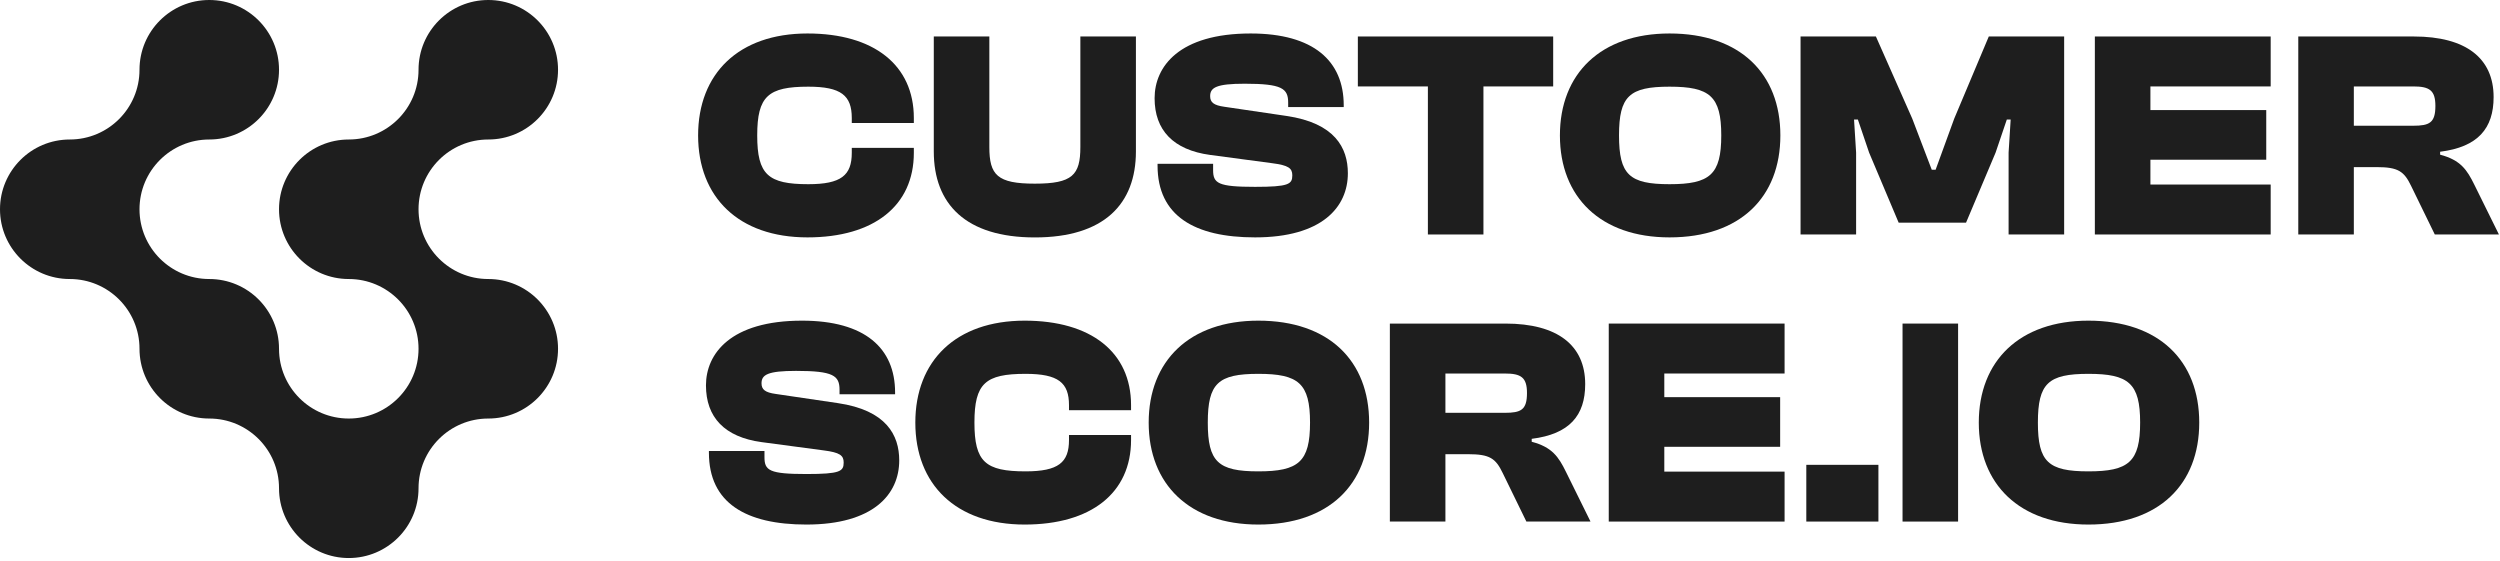
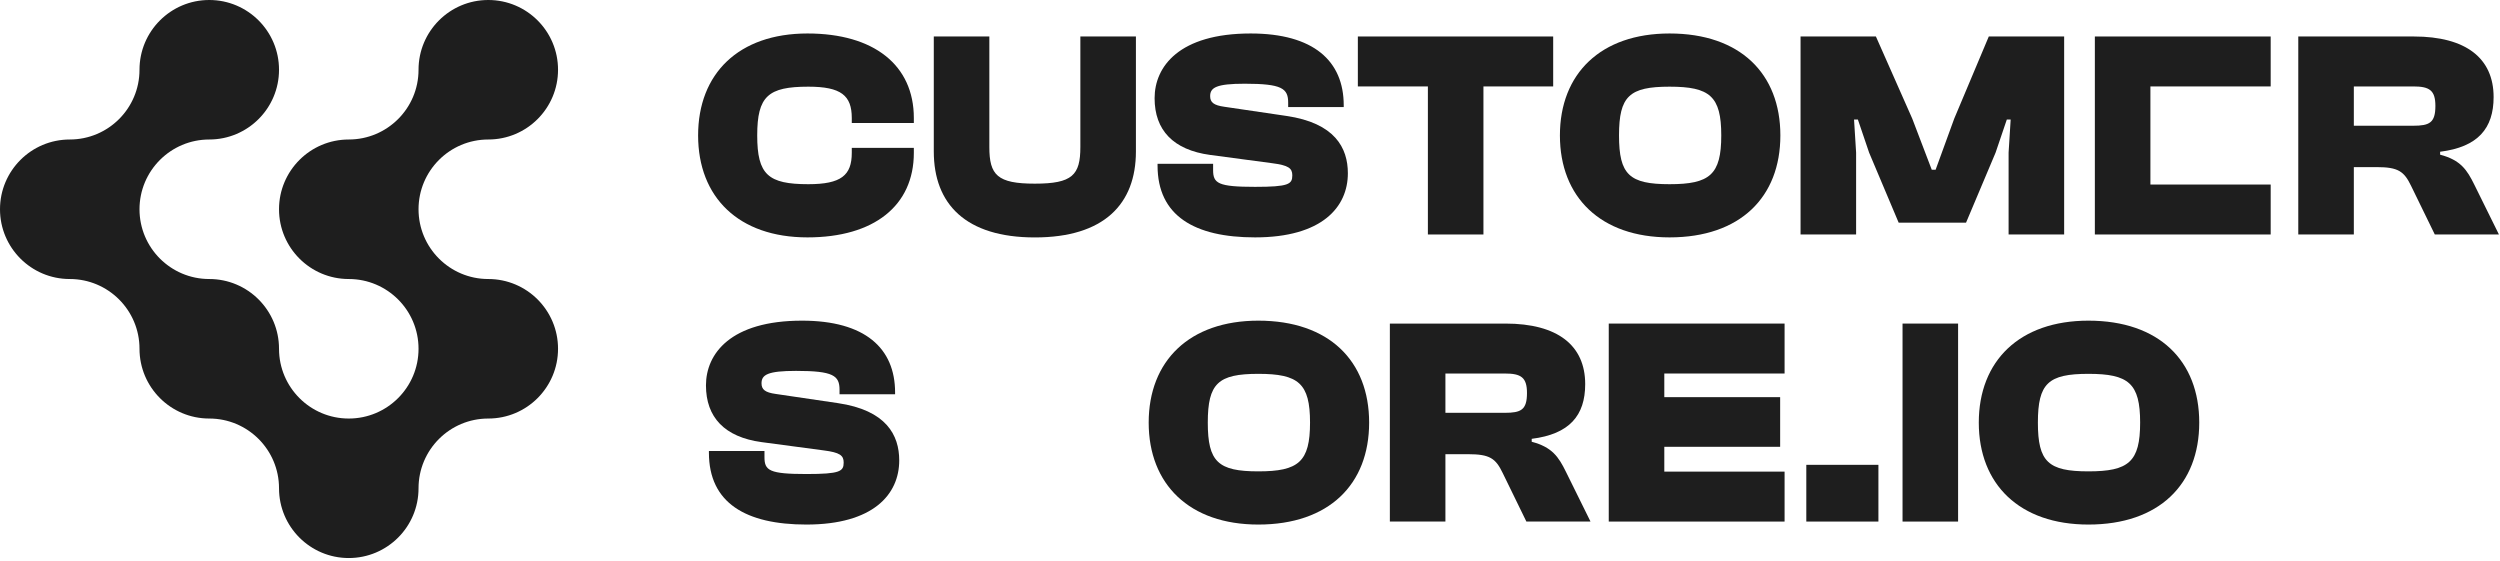
<svg xmlns="http://www.w3.org/2000/svg" width="504" height="113" viewBox="0 0 504 113" fill="none">
  <path d="M112.5 70.312C112.5 78.079 106.206 84.377 98.438 84.377C90.671 84.377 84.377 90.671 84.377 98.438C84.377 106.206 78.079 112.5 70.312 112.5C62.544 112.5 56.25 106.206 56.25 98.438C56.25 90.671 49.952 84.377 42.188 84.377C34.425 84.377 28.123 78.079 28.123 70.312C28.123 62.544 21.829 56.25 14.062 56.25C6.294 56.25 0 49.952 0 42.188C0 34.425 6.294 28.123 14.062 28.123C21.829 28.123 28.123 21.829 28.123 14.062C28.123 6.294 34.421 0 42.188 0C49.956 0 56.25 6.294 56.25 14.062C56.25 21.829 49.952 28.123 42.188 28.123C34.425 28.123 28.123 34.421 28.123 42.188C28.123 49.956 34.421 56.25 42.188 56.25C49.956 56.25 56.25 62.544 56.25 70.312C56.25 78.079 62.544 84.377 70.312 84.377C78.079 84.377 84.377 78.079 84.377 70.312C84.377 62.544 78.079 56.25 70.312 56.25C62.544 56.25 56.25 49.952 56.25 42.188C56.25 34.425 62.544 28.123 70.312 28.123C78.079 28.123 84.377 21.829 84.377 14.062C84.377 6.294 90.671 0 98.438 0C106.206 0 112.5 6.294 112.5 14.062C112.5 21.829 106.206 28.123 98.438 28.123C90.671 28.123 84.377 34.421 84.377 42.188C84.377 49.956 90.671 56.25 98.438 56.25C106.206 56.25 112.5 62.544 112.5 70.312Z" fill="#1E1E1E" />
  <path d="M474.533 47.272H463.333V7.356H486.626C497.171 7.356 502.712 11.765 502.712 19.569C502.712 25.884 499.554 29.637 491.929 30.591V31.186C496.039 32.259 497.35 34.225 498.839 37.263L503.784 47.272H490.856L486.09 37.501C484.66 34.523 483.469 33.689 479.12 33.689H474.533V47.272ZM474.533 17.425V25.348H486.507C489.784 25.348 490.975 24.752 490.975 21.357C490.975 18.199 489.784 17.425 486.507 17.425H474.533Z" fill="#1E1E1E" />
-   <path d="M457.77 47.272H422.323V7.356H457.77V17.425H433.523V22.191H456.876V32.199H433.523V37.203H457.77V47.272Z" fill="#1E1E1E" />
+   <path d="M457.77 47.272H422.323V7.356H457.77V17.425H433.523V22.191V32.199H433.523V37.203H457.77V47.272Z" fill="#1E1E1E" />
  <path d="M374.192 47.272H362.992V7.356H378.183L385.511 23.918L389.443 34.225H390.217L393.971 23.918L400.941 7.356H416.133V47.272H404.933V30.769L405.35 24.097H404.575L402.311 30.769L396.354 44.889H382.771L376.813 30.769L374.549 24.097H373.775L374.192 30.769V47.272Z" fill="#1E1E1E" />
  <path d="M336.581 47.857C322.7 47.857 314.479 39.755 314.479 27.303C314.479 14.852 322.7 6.75 336.581 6.75C350.82 6.75 358.922 14.852 358.922 27.303C358.922 39.755 350.82 47.857 336.581 47.857ZM336.581 37.133C344.683 37.133 347.007 35.227 347.007 27.303C347.007 19.38 344.683 17.474 336.581 17.474C328.479 17.474 326.394 19.38 326.394 27.303C326.394 35.227 328.479 37.133 336.581 37.133Z" fill="#1E1E1E" />
  <path d="M299.061 47.272H287.861V17.425H273.742V7.356H313.121V17.425H299.061V47.272Z" fill="#1E1E1E" />
  <path d="M253.022 47.857C240.809 47.857 233.363 43.508 233.363 33.38V33.023H244.563V34.274C244.563 36.955 245.516 37.669 253.022 37.669C259.814 37.669 260.529 37.133 260.529 35.346C260.529 33.916 259.754 33.321 256.478 32.903L243.967 31.235C236.52 30.223 232.767 26.231 232.767 19.797C232.767 13.422 237.712 6.75 252.129 6.75C264.818 6.75 270.895 12.29 270.895 21.227V21.584H259.695V20.691C259.695 17.831 258.444 16.878 250.937 16.878C245.218 16.878 243.967 17.652 243.967 19.38C243.967 20.631 244.682 21.227 246.827 21.525L259.337 23.371C269.108 24.801 271.729 29.805 271.729 34.929C271.729 41.78 266.486 47.857 253.022 47.857Z" fill="#1E1E1E" />
  <path d="M208.627 47.867C194.686 47.867 188.252 41.136 188.252 30.531V7.356H199.452V29.637C199.452 35.297 201.061 37.025 208.627 37.025C216.193 37.025 217.801 35.297 217.801 29.637V7.356H229.001V30.531C229.001 41.136 222.567 47.867 208.627 47.867Z" fill="#1E1E1E" />
  <path d="M162.783 47.857C148.902 47.857 140.74 39.755 140.74 27.303C140.74 14.852 148.902 6.75 162.783 6.75C176.187 6.75 184.23 13.124 184.23 23.788V24.801H171.719V23.788C171.719 19.261 169.574 17.474 162.961 17.474C154.859 17.474 152.655 19.38 152.655 27.303C152.655 35.227 154.859 37.133 162.961 37.133C169.574 37.133 171.719 35.346 171.719 30.818V29.805H184.23V30.818C184.23 41.482 176.187 47.857 162.783 47.857Z" fill="#1E1E1E" />
  <path d="M421.026 105.75C407.145 105.75 398.924 97.648 398.924 85.197C398.924 72.746 407.145 64.644 421.026 64.644C435.265 64.644 443.367 72.746 443.367 85.197C443.367 97.648 435.265 105.75 421.026 105.75ZM421.026 95.027C429.129 95.027 431.452 93.12 431.452 85.197C431.452 77.273 429.129 75.367 421.026 75.367C412.924 75.367 410.839 77.273 410.839 85.197C410.839 93.12 412.924 95.027 421.026 95.027Z" fill="#1E1E1E" />
  <path d="M394.752 105.148H383.552V65.232H394.752V105.148Z" fill="#1E1E1E" />
  <path d="M378.688 105.147H364.152V93.709H378.688V105.147Z" fill="#1E1E1E" />
  <path d="M359.771 105.148H324.324V65.232H359.771V75.301H335.524V80.067H358.878V90.075H335.524V95.079H359.771V105.148Z" fill="#1E1E1E" />
  <path d="M291.396 105.148H280.196V65.232H303.49C314.034 65.232 319.575 69.641 319.575 77.445C319.575 83.76 316.417 87.513 308.792 88.467V89.062C312.903 90.135 314.213 92.101 315.703 95.139L320.647 105.148H307.719L302.953 95.377C301.524 92.399 300.332 91.565 295.983 91.565H291.396V105.148ZM291.396 75.301V83.224H303.37C306.647 83.224 307.839 82.628 307.839 79.233C307.839 76.075 306.647 75.301 303.37 75.301H291.396Z" fill="#1E1E1E" />
  <path d="M253.677 105.75C239.796 105.75 231.575 97.648 231.575 85.197C231.575 72.746 239.796 64.644 253.677 64.644C267.915 64.644 276.018 72.746 276.018 85.197C276.018 97.648 267.915 105.75 253.677 105.75ZM253.677 95.027C261.779 95.027 264.103 93.12 264.103 85.197C264.103 77.273 261.779 75.367 253.677 75.367C245.575 75.367 243.49 77.273 243.49 85.197C243.49 93.12 245.575 95.027 253.677 95.027Z" fill="#1E1E1E" />
-   <path d="M206.574 105.75C192.693 105.75 184.531 97.648 184.531 85.197C184.531 72.746 192.693 64.644 206.574 64.644C219.978 64.644 228.021 71.018 228.021 81.682V82.695H215.51V81.682C215.51 77.154 213.366 75.367 206.753 75.367C198.651 75.367 196.446 77.273 196.446 85.197C196.446 93.12 198.651 95.027 206.753 95.027C213.366 95.027 215.51 93.24 215.51 88.712V87.699H228.021V88.712C228.021 99.376 219.978 105.75 206.574 105.75Z" fill="#1E1E1E" />
  <path d="M162.577 105.75C150.364 105.75 142.918 101.401 142.918 91.274V90.916H154.118V92.167C154.118 94.848 155.071 95.563 162.577 95.563C169.369 95.563 170.084 95.027 170.084 93.24C170.084 91.81 169.309 91.214 166.033 90.797L153.522 89.129C146.075 88.116 142.322 84.125 142.322 77.691C142.322 71.316 147.267 64.644 161.684 64.644C174.373 64.644 180.45 70.184 180.45 79.12V79.478H169.25V78.584C169.25 75.725 167.999 74.771 160.492 74.771C154.773 74.771 153.522 75.546 153.522 77.273C153.522 78.525 154.237 79.12 156.381 79.418L168.892 81.265C178.663 82.695 181.284 87.699 181.284 92.823C181.284 99.674 176.041 105.75 162.577 105.75Z" fill="#1E1E1E" />
</svg>